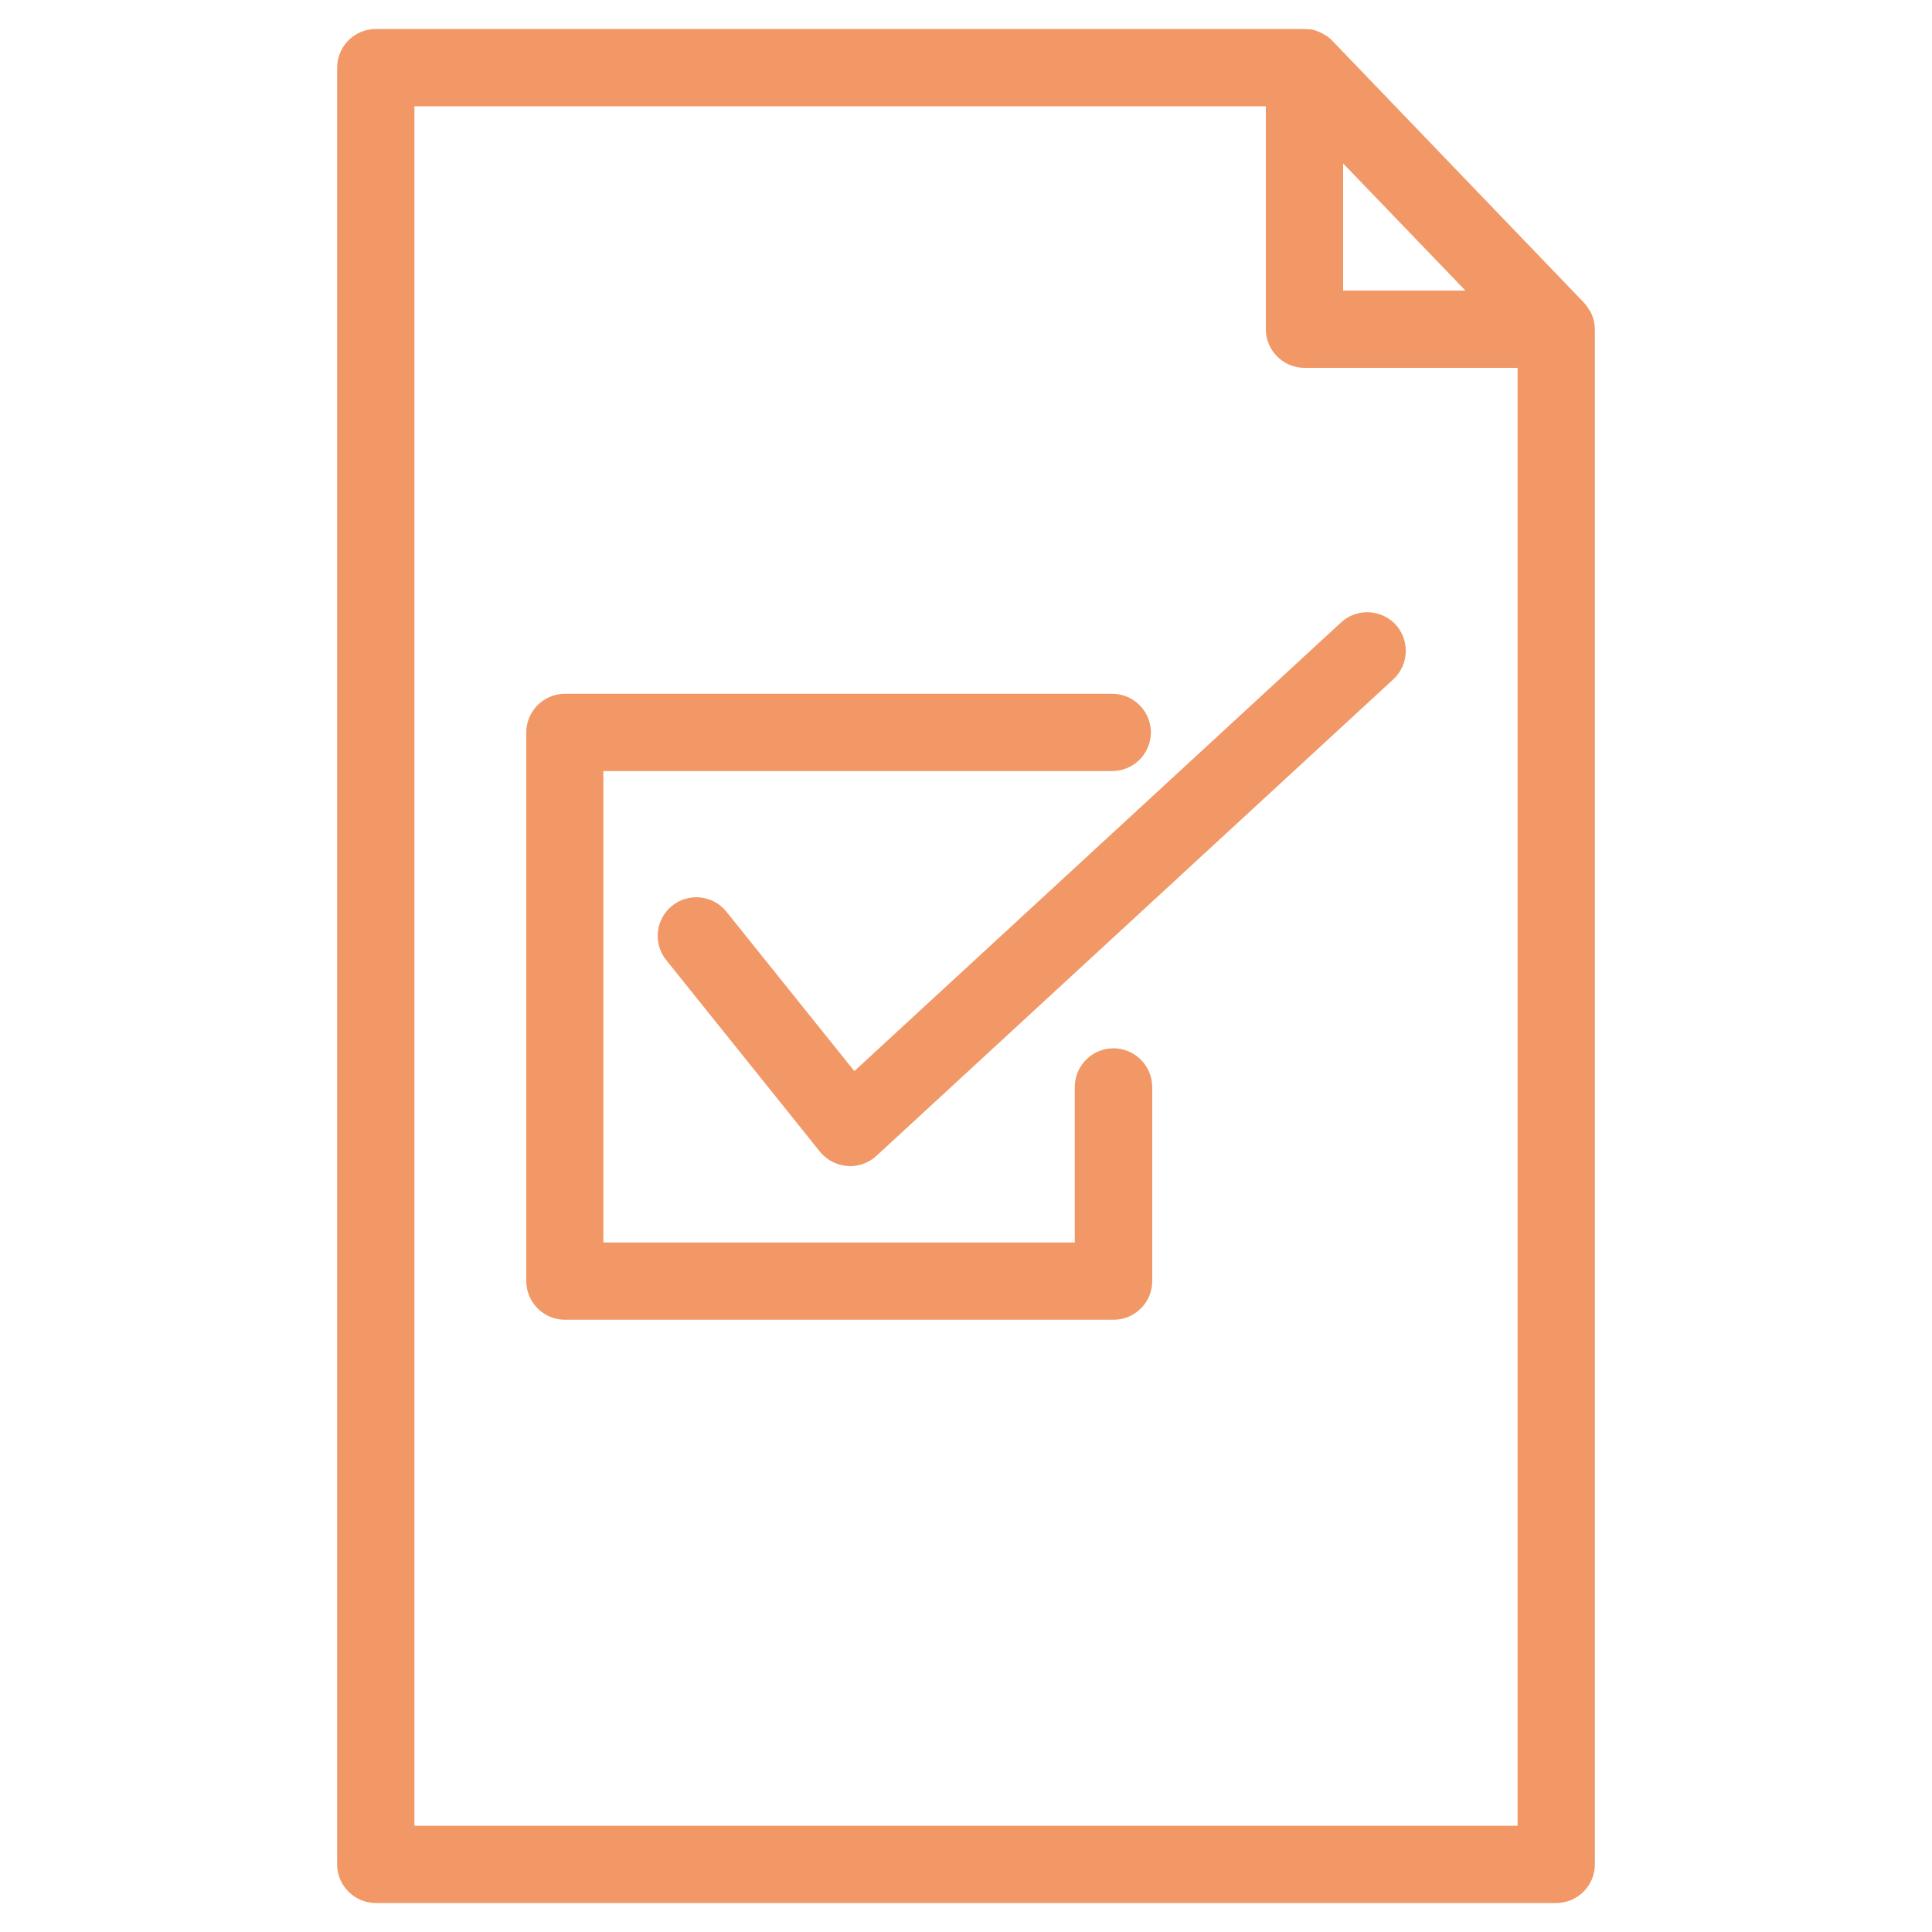
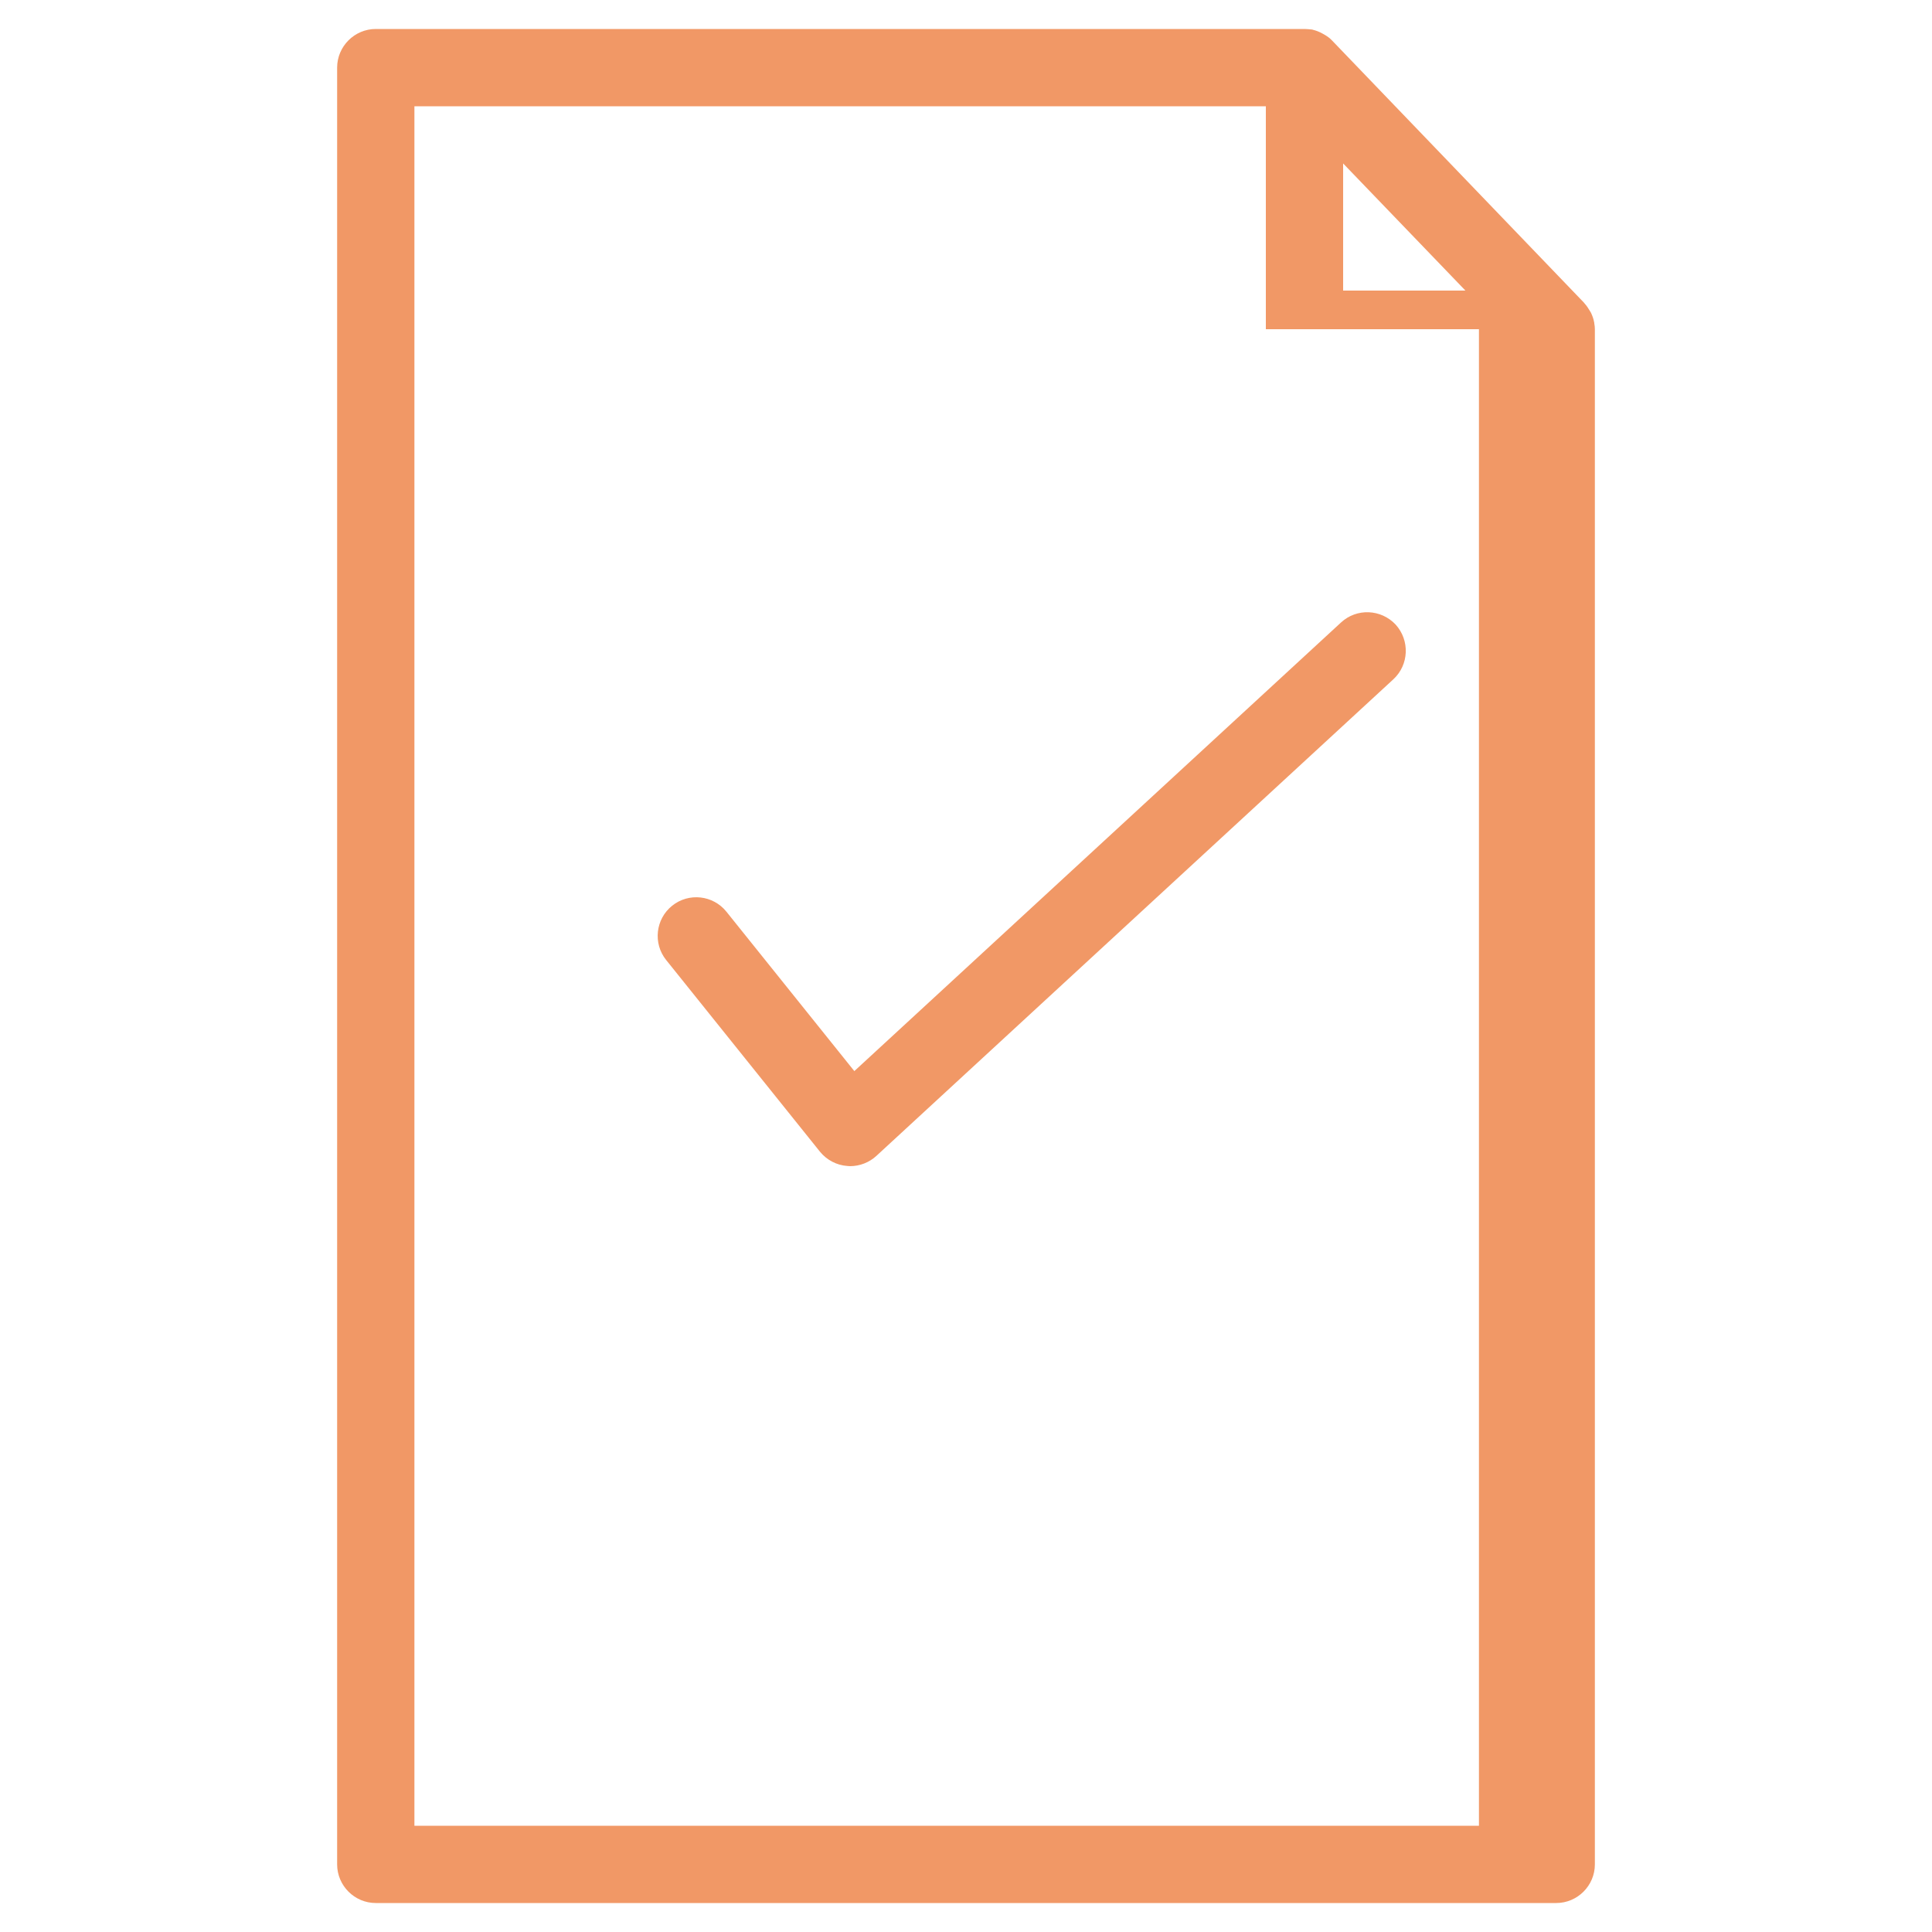
<svg xmlns="http://www.w3.org/2000/svg" version="1.1" id="Layer_1" x="0px" y="0px" viewBox="0 0 100 100" style="enable-background:new 0 0 100 100;" xml:space="preserve">
  <style type="text/css">
	.st0{fill:#F19866;}
	.st1{fill:#F09766;}
	.st2{fill:#F09A6A;}
	.st3{fill:none;stroke:#F19866;stroke-width:4;stroke-linecap:round;stroke-linejoin:round;stroke-miterlimit:10;}
	.st4{fill:#F09866;}
	.st5{fill:#F09867;}
	.st6{fill:none;stroke:#F09766;stroke-width:4;stroke-linecap:round;stroke-linejoin:round;stroke-miterlimit:10;}
	.st7{fill:none;stroke:#F09766;stroke-miterlimit:10;}
	.st8{fill:none;stroke:#000000;stroke-width:2;stroke-linecap:round;stroke-linejoin:round;stroke-miterlimit:10;}
</style>
  <g>
-     <path class="st0" d="M82.52,16.74c0-0.02,0-0.05-0.01-0.07c-0.03-0.17-0.09-0.33-0.16-0.48c-0.02-0.04-0.04-0.07-0.06-0.1   c-0.08-0.14-0.17-0.27-0.27-0.38c-0.01-0.01-0.02-0.03-0.03-0.04L68.96,2.11c0,0-0.01-0.01-0.01-0.01   c-0.12-0.13-0.26-0.23-0.42-0.32c-0.04-0.02-0.07-0.04-0.11-0.06c-0.15-0.08-0.3-0.14-0.47-0.18c-0.01,0-0.01,0-0.02-0.01   C67.8,1.52,67.66,1.5,67.52,1.5H19.45c-1.1,0-2,0.9-2,2v93c0,1.1,0.9,2,2,2h61.1c1.1,0,2-0.9,2-2V17.04   C82.55,16.94,82.54,16.84,82.52,16.74z M69.52,8.46l6.33,6.58h-6.33V8.46z M21.45,94.5v-89h44.07v11.54c0,1.1,0.9,2,2,2h11.03V94.5   H21.45z" />
+     <path class="st0" d="M82.52,16.74c0-0.02,0-0.05-0.01-0.07c-0.03-0.17-0.09-0.33-0.16-0.48c-0.02-0.04-0.04-0.07-0.06-0.1   c-0.08-0.14-0.17-0.27-0.27-0.38c-0.01-0.01-0.02-0.03-0.03-0.04L68.96,2.11c0,0-0.01-0.01-0.01-0.01   c-0.12-0.13-0.26-0.23-0.42-0.32c-0.04-0.02-0.07-0.04-0.11-0.06c-0.15-0.08-0.3-0.14-0.47-0.18c-0.01,0-0.01,0-0.02-0.01   C67.8,1.52,67.66,1.5,67.52,1.5H19.45c-1.1,0-2,0.9-2,2v93c0,1.1,0.9,2,2,2h61.1c1.1,0,2-0.9,2-2V17.04   C82.55,16.94,82.54,16.84,82.52,16.74z M69.52,8.46l6.33,6.58h-6.33V8.46z M21.45,94.5v-89h44.07v11.54h11.03V94.5   H21.45z" />
    <path class="st0" d="M69.41,32.22L44.22,55.44l-6.62-8.25c-0.69-0.86-1.95-1-2.81-0.31c-0.86,0.69-1,1.95-0.31,2.81l7.96,9.92   c0.35,0.43,0.86,0.7,1.41,0.74c0.05,0,0.1,0.01,0.15,0.01c0.5,0,0.99-0.19,1.36-0.53l26.76-24.67c0.81-0.75,0.86-2.01,0.12-2.83   C71.48,31.52,70.22,31.47,69.41,32.22z" />
-     <path class="st0" d="M57.63,54.26c-1.1,0-2,0.9-2,2v8.05h-24.4v-24.4h26.34c1.1,0,2-0.9,2-2s-0.9-2-2-2H29.24c-1.1,0-2,0.9-2,2   v28.4c0,1.1,0.9,2,2,2h28.4c1.1,0,2-0.9,2-2V56.26C59.63,55.16,58.74,54.26,57.63,54.26z" />
  </g>
</svg>